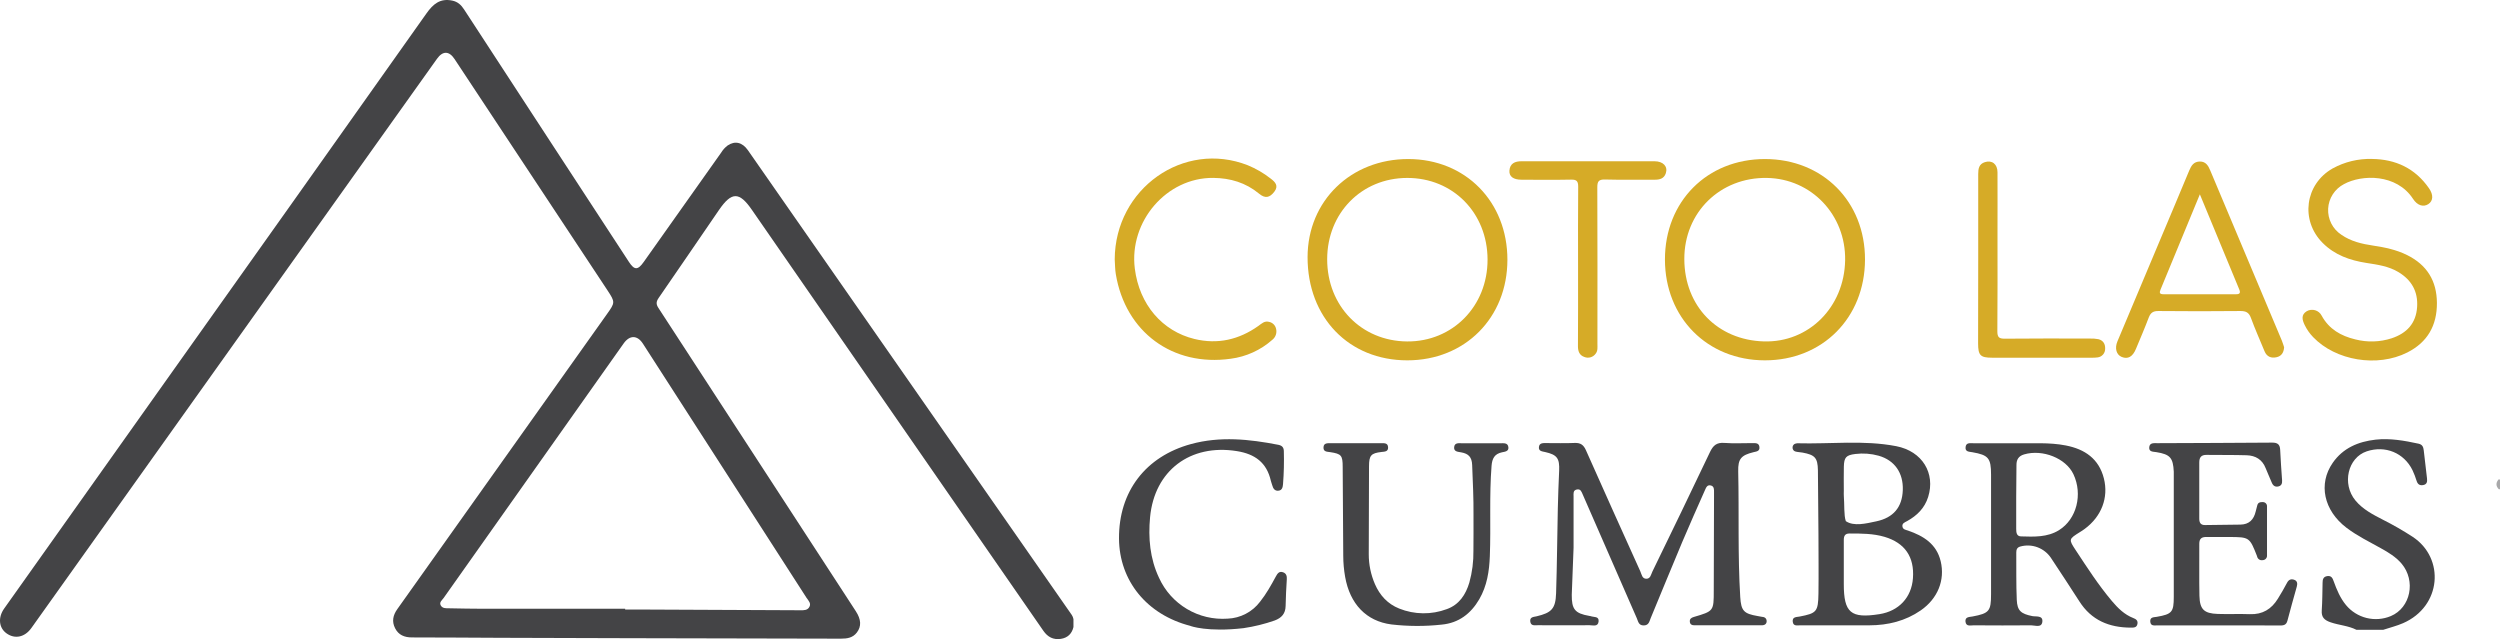
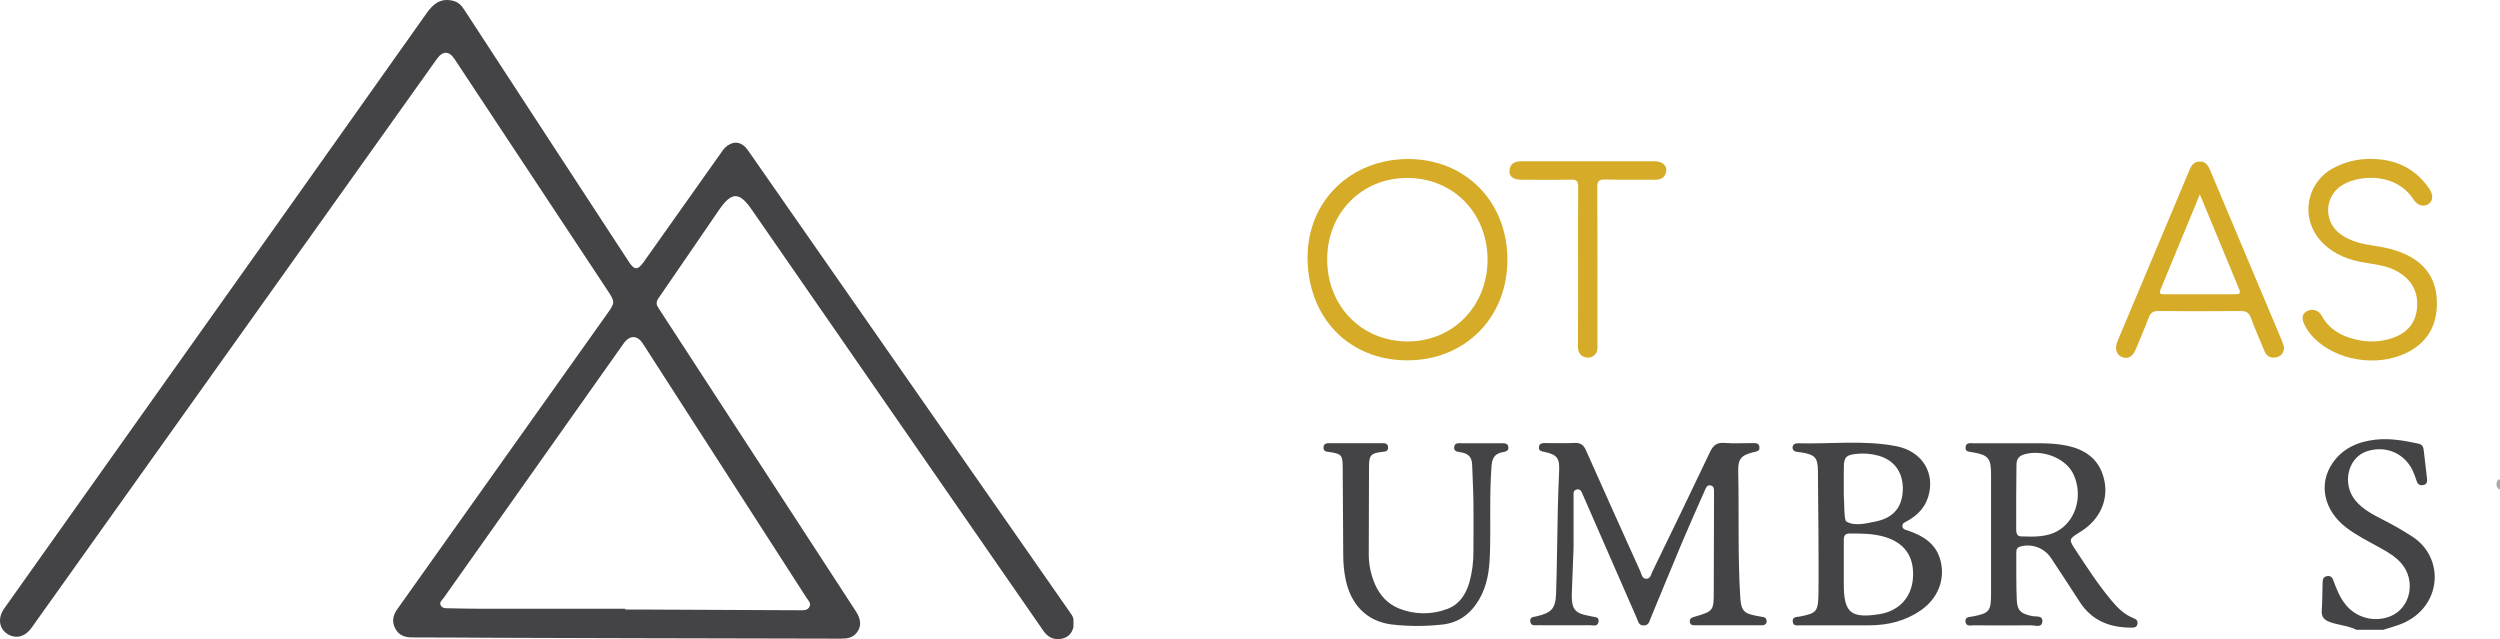
<svg xmlns="http://www.w3.org/2000/svg" width="133" height="34" viewBox="0 0 133 34" fill="none">
  <g clip-path="url(#clip0_23_68)">
    <path d="M133 26.013L132.969 26.035L132.934 26.024C132.771 25.856 132.775 25.68 132.925 25.504C132.95 25.505 132.975 25.507 133 25.511V26.013Z" fill="#A8A8A9" />
    <path d="M57.108 32.936C57.08 32.772 56.973 32.651 56.883 32.521L42.258 11.536C41.436 10.355 40.613 9.174 39.789 7.992C39.489 7.564 39.098 7.477 38.708 7.741C38.572 7.844 38.457 7.971 38.368 8.117L34.241 13.943C33.935 14.376 33.749 14.377 33.465 13.943C32.001 11.706 30.538 9.467 29.076 7.226C27.614 4.984 26.152 2.744 24.69 0.504C24.535 0.265 24.355 0.094 24.062 0.032C23.41 -0.105 23.039 0.219 22.685 0.718C17.917 7.454 13.14 14.187 8.356 20.916C5.646 24.735 2.934 28.554 0.223 32.373C-0.118 32.853 -0.062 33.406 0.352 33.698C0.798 34.015 1.323 33.898 1.669 33.411C3.268 31.166 4.868 28.921 6.467 26.677L23.247 3.129C23.553 2.699 23.891 2.702 24.181 3.14C26.896 7.244 29.61 11.348 32.322 15.452C32.734 16.078 32.724 16.099 32.29 16.71C28.572 21.941 24.854 27.173 21.137 32.405C20.904 32.733 20.837 33.063 21.019 33.422C21.2 33.781 21.513 33.911 21.916 33.911C23.471 33.911 25.025 33.925 26.58 33.931C28.874 33.94 31.168 33.947 33.462 33.952C37.22 33.96 40.978 33.968 44.736 33.977C45.072 33.977 45.37 33.933 45.587 33.647C45.833 33.321 45.816 32.956 45.529 32.516C42.032 27.138 38.532 21.761 35.029 16.385C34.895 16.179 34.906 16.05 35.04 15.851C36.117 14.294 37.181 12.728 38.252 11.168C38.924 10.193 39.329 10.193 39.995 11.156C44.205 17.234 48.413 23.313 52.62 29.391C53.583 30.78 54.545 32.169 55.506 33.557C55.735 33.888 56.035 34.049 56.436 33.988C56.8 33.932 57.024 33.716 57.108 33.359C57.112 33.22 57.109 33.077 57.108 32.936ZM42.925 31.825C43.013 31.963 43.161 32.095 43.061 32.284C42.961 32.473 42.769 32.467 42.585 32.466C39.917 32.453 37.251 32.44 34.585 32.429C34.143 32.429 33.7 32.429 33.259 32.429V32.386C30.741 32.386 28.222 32.386 25.701 32.386C25.1 32.386 24.499 32.372 23.899 32.361C23.731 32.361 23.536 32.377 23.444 32.2C23.36 32.038 23.518 31.929 23.599 31.816C26.788 27.299 29.981 22.784 33.179 18.27C33.5 17.817 33.907 17.823 34.204 18.284C37.109 22.797 40.015 27.311 42.921 31.825H42.925Z" fill="#444446" />
-     <path d="M66.154 33.418C66.719 33.335 67.275 33.198 67.815 33.009C68.177 32.874 68.389 32.645 68.395 32.235C68.401 31.762 68.431 31.29 68.458 30.817C68.468 30.649 68.435 30.508 68.261 30.446C68.049 30.369 67.958 30.517 67.874 30.67C67.623 31.133 67.366 31.598 67.035 32.012C66.832 32.28 66.573 32.5 66.275 32.655C65.977 32.811 65.649 32.899 65.313 32.912C64.556 32.966 63.8 32.788 63.148 32.4C62.495 32.013 61.977 31.435 61.662 30.744C61.175 29.715 61.081 28.625 61.184 27.517C61.416 25.028 63.33 23.603 65.8 23.999C66.766 24.153 67.388 24.61 67.608 25.574C67.627 25.658 67.661 25.732 67.682 25.813C67.73 25.991 67.82 26.132 68.025 26.104C68.215 26.077 68.243 25.912 68.257 25.754C68.303 25.17 68.317 24.584 68.3 23.999C68.296 23.792 68.196 23.702 68.005 23.663C66.461 23.363 64.917 23.2 63.365 23.623C60.946 24.281 59.515 26.152 59.531 28.651C59.546 30.904 61.019 32.703 63.325 33.296C63.326 33.304 64.24 33.639 66.154 33.418Z" fill="#444446" />
    <path d="M125.366 33.507C124.932 33.285 124.438 33.264 123.983 33.105C123.659 32.992 123.492 32.84 123.517 32.478C123.55 31.992 123.549 31.503 123.561 31.015C123.561 30.838 123.589 30.68 123.813 30.648C124.037 30.616 124.097 30.769 124.156 30.934C124.317 31.38 124.499 31.816 124.806 32.188C125.088 32.529 125.472 32.77 125.902 32.876C126.332 32.982 126.785 32.947 127.193 32.775C128.246 32.332 128.536 30.899 127.764 29.985C127.46 29.627 127.065 29.39 126.662 29.166C126.042 28.819 125.403 28.51 124.831 28.075C123.625 27.158 123.32 25.746 124.101 24.623C124.65 23.832 125.461 23.494 126.381 23.389C127.153 23.305 127.909 23.44 128.662 23.603C128.874 23.649 128.923 23.782 128.943 23.959L129.117 25.454C129.136 25.622 129.117 25.767 128.917 25.805C128.74 25.838 128.627 25.774 128.568 25.595C128.507 25.396 128.432 25.201 128.344 25.012C127.889 24.089 126.894 23.683 125.91 24.011C124.903 24.347 124.578 25.742 125.309 26.626C125.701 27.1 126.238 27.374 126.771 27.649C127.319 27.925 127.852 28.231 128.366 28.567C130.072 29.701 129.898 32.258 127.84 33.154C127.505 33.3 127.143 33.388 126.793 33.504L125.366 33.507Z" fill="#444446" />
    <path d="M83.714 29.135C83.714 28.227 83.714 27.32 83.714 26.412C83.714 26.263 83.677 26.084 83.888 26.041C84.098 25.998 84.139 26.172 84.202 26.309C85.161 28.502 86.119 30.695 87.078 32.889C87.152 33.057 87.171 33.276 87.447 33.273C87.723 33.269 87.745 33.058 87.816 32.887C88.377 31.537 88.927 30.182 89.495 28.836C89.884 27.913 90.296 26.998 90.701 26.081C90.763 25.942 90.823 25.771 91.024 25.829C91.192 25.876 91.187 26.034 91.186 26.176C91.186 26.26 91.186 26.344 91.186 26.427C91.182 28.088 91.177 29.75 91.172 31.41C91.172 32.509 91.172 32.512 90.109 32.823C89.962 32.867 89.887 32.932 89.899 33.075C89.912 33.217 90.003 33.265 90.131 33.265C91.332 33.265 92.532 33.265 93.734 33.265C93.889 33.265 93.986 33.185 93.986 33.05C93.986 32.915 93.902 32.825 93.745 32.817C93.662 32.807 93.579 32.792 93.498 32.772C92.779 32.647 92.627 32.503 92.581 31.765C92.444 29.536 92.523 27.303 92.473 25.072C92.458 24.415 92.626 24.219 93.281 24.058C93.448 24.017 93.635 24.009 93.6 23.768C93.57 23.559 93.391 23.574 93.239 23.573C92.736 23.573 92.232 23.6 91.729 23.563C91.328 23.533 91.141 23.696 90.973 24.045C89.966 26.171 88.936 28.287 87.909 30.403C87.834 30.557 87.808 30.794 87.581 30.79C87.355 30.785 87.335 30.551 87.264 30.394C86.296 28.25 85.327 26.105 84.373 23.954C84.247 23.671 84.088 23.552 83.775 23.565C83.272 23.588 82.768 23.571 82.265 23.572C82.097 23.572 81.896 23.553 81.871 23.779C81.846 24.006 82.039 24.012 82.207 24.05C82.841 24.194 82.975 24.386 82.947 25.041C82.918 25.712 82.89 26.378 82.876 27.047C82.842 28.552 82.834 30.059 82.784 31.565C82.757 32.383 82.543 32.599 81.746 32.788C81.591 32.824 81.378 32.817 81.41 33.064C81.442 33.31 81.643 33.262 81.804 33.262C82.727 33.262 83.65 33.268 84.573 33.262C84.75 33.262 85.013 33.357 85.045 33.064C85.077 32.771 84.786 32.845 84.625 32.779C84.598 32.771 84.57 32.766 84.541 32.764C83.786 32.632 83.61 32.412 83.618 31.639L83.714 29.135Z" fill="#444446" />
-     <path d="M118.006 33.27C116.931 33.27 115.856 33.27 114.782 33.27C114.624 33.27 114.413 33.322 114.394 33.072C114.375 32.821 114.576 32.843 114.741 32.815C115.549 32.674 115.645 32.563 115.645 31.754V25.431C115.645 25.319 115.645 25.207 115.645 25.096C115.609 24.353 115.451 24.173 114.721 24.054C114.543 24.026 114.312 24.047 114.34 23.787C114.366 23.542 114.591 23.578 114.773 23.577C116.811 23.568 118.848 23.564 120.886 23.547C121.171 23.547 121.292 23.648 121.305 23.927C121.331 24.47 121.368 25.012 121.407 25.553C121.419 25.713 121.378 25.836 121.216 25.877C121.04 25.922 120.925 25.84 120.857 25.673C120.753 25.416 120.634 25.164 120.533 24.907C120.353 24.447 119.996 24.236 119.526 24.22C118.815 24.198 118.099 24.21 117.392 24.2C117.099 24.195 116.999 24.338 117.001 24.612C117.006 25.602 117.001 26.593 117.001 27.584C117.001 27.797 117.065 27.936 117.307 27.933C117.935 27.923 118.566 27.918 119.19 27.909C119.653 27.902 119.901 27.643 120.002 27.213C120.028 27.105 120.056 26.997 120.086 26.889C120.123 26.733 120.239 26.704 120.375 26.711C120.406 26.709 120.438 26.715 120.468 26.727C120.497 26.738 120.524 26.756 120.546 26.779C120.568 26.802 120.584 26.83 120.594 26.86C120.605 26.89 120.608 26.922 120.605 26.954C120.605 27.819 120.605 28.683 120.605 29.548C120.608 29.58 120.603 29.612 120.593 29.642C120.582 29.672 120.566 29.7 120.544 29.724C120.523 29.747 120.496 29.766 120.467 29.779C120.438 29.792 120.406 29.799 120.375 29.8C120.312 29.812 120.248 29.801 120.193 29.768C120.139 29.735 120.1 29.682 120.082 29.621C120.082 29.608 120.077 29.594 120.072 29.581C119.678 28.58 119.667 28.574 118.604 28.568C118.198 28.568 117.794 28.573 117.389 28.568C117.133 28.563 117 28.651 117.002 28.931C117.01 29.854 116.99 30.776 117.01 31.693C117.026 32.416 117.253 32.636 117.978 32.661C118.55 32.681 119.123 32.652 119.695 32.674C120.366 32.699 120.844 32.404 121.184 31.85C121.351 31.578 121.515 31.302 121.663 31.018C121.747 30.85 121.862 30.787 122.034 30.838C122.23 30.898 122.231 31.055 122.188 31.213C122.02 31.817 121.847 32.418 121.69 33.025C121.622 33.286 121.439 33.276 121.236 33.276C120.156 33.268 119.081 33.27 118.006 33.27Z" fill="#444446" />
    <path d="M78.39 27.352C78.398 26.576 78.356 25.657 78.319 24.738C78.303 24.309 78.116 24.136 77.744 24.067C77.572 24.032 77.333 24.039 77.361 23.785C77.389 23.531 77.623 23.583 77.797 23.582C78.469 23.579 79.14 23.579 79.812 23.582C79.988 23.582 80.217 23.542 80.246 23.791C80.272 24.015 80.066 24.029 79.9 24.064C79.514 24.148 79.382 24.386 79.351 24.781C79.225 26.383 79.321 27.988 79.259 29.589C79.229 30.387 79.11 31.169 78.698 31.879C78.248 32.652 77.599 33.144 76.702 33.229C75.811 33.327 74.912 33.323 74.021 33.22C72.678 33.046 71.815 32.123 71.562 30.694C71.496 30.323 71.462 29.947 71.461 29.571C71.453 27.995 71.443 26.419 71.431 24.843C71.431 24.226 71.361 24.145 70.768 24.054C70.6 24.029 70.401 24.041 70.41 23.803C70.418 23.564 70.615 23.578 70.785 23.577C71.68 23.577 72.573 23.577 73.464 23.577C73.632 23.577 73.835 23.554 73.846 23.793C73.858 24.032 73.669 24.025 73.495 24.045C72.938 24.11 72.834 24.229 72.832 24.8C72.825 26.362 72.82 27.924 72.818 29.487C72.817 30.032 72.929 30.571 73.145 31.072C73.406 31.675 73.825 32.13 74.435 32.374C75.247 32.701 76.152 32.712 76.971 32.405C77.628 32.17 77.978 31.634 78.169 30.993C78.322 30.441 78.395 29.87 78.386 29.298C78.394 28.696 78.39 28.096 78.39 27.352Z" fill="#444446" />
    <path d="M126.187 8.456C127.457 8.47 128.486 8.959 129.219 10.012C129.471 10.368 129.445 10.693 129.184 10.861C128.923 11.029 128.605 10.935 128.375 10.582C127.497 9.233 125.648 9.278 124.701 9.794C124.458 9.92 124.252 10.107 124.104 10.337C123.956 10.566 123.871 10.831 123.857 11.104C123.844 11.377 123.902 11.649 124.026 11.893C124.15 12.136 124.336 12.343 124.566 12.492C125.069 12.841 125.657 12.979 126.253 13.066C126.877 13.159 127.49 13.287 128.059 13.57C129.108 14.091 129.636 14.933 129.644 16.113C129.651 17.32 129.14 18.211 128.066 18.753C126.472 19.558 124.258 19.186 123.061 17.937C122.876 17.746 122.723 17.527 122.607 17.288C122.479 17.02 122.403 16.748 122.72 16.555C122.787 16.517 122.862 16.493 122.938 16.485C123.015 16.476 123.093 16.483 123.167 16.505C123.241 16.527 123.309 16.564 123.369 16.613C123.428 16.663 123.477 16.724 123.512 16.792C123.903 17.511 124.539 17.872 125.299 18.055C125.938 18.221 126.612 18.2 127.239 17.996C128.039 17.728 128.536 17.205 128.591 16.325C128.642 15.504 128.295 14.899 127.603 14.479C127.076 14.16 126.48 14.079 125.887 13.987C125.015 13.851 124.208 13.567 123.569 12.927C122.368 11.729 122.622 9.798 124.095 8.962C124.735 8.61 125.457 8.435 126.187 8.456Z" fill="#D6AB27" />
-     <path d="M59.303 13.796C59.321 10.034 62.97 7.453 66.383 8.792C66.822 8.972 67.234 9.212 67.606 9.505C67.845 9.687 68.034 9.886 67.794 10.199C67.543 10.526 67.302 10.57 66.981 10.302C66.271 9.715 65.45 9.473 64.543 9.464C62.059 9.443 60.057 11.783 60.372 14.29C60.614 16.209 61.838 17.618 63.543 18.033C64.783 18.334 65.916 18.071 66.949 17.337C67.117 17.216 67.275 17.056 67.512 17.123C67.601 17.14 67.684 17.183 67.75 17.246C67.816 17.309 67.863 17.39 67.884 17.479C67.914 17.587 67.911 17.702 67.876 17.808C67.841 17.915 67.775 18.009 67.687 18.078C67.067 18.628 66.296 18.978 65.474 19.085C62.386 19.519 59.871 17.663 59.361 14.584C59.317 14.327 59.322 14.059 59.303 13.796Z" fill="#D6AB27" />
    <path d="M83.953 14.199C83.953 12.773 83.946 11.354 83.96 9.931C83.96 9.638 83.876 9.55 83.584 9.556C82.705 9.574 81.827 9.565 80.947 9.561C80.516 9.561 80.281 9.393 80.301 9.082C80.327 8.69 80.6 8.579 80.943 8.579C83.301 8.579 85.659 8.574 88.018 8.579C88.489 8.579 88.737 8.863 88.623 9.212C88.529 9.5 88.303 9.563 88.027 9.561C87.148 9.555 86.264 9.575 85.39 9.55C85.049 9.541 84.975 9.652 84.977 9.974C84.989 12.75 84.985 15.525 84.983 18.3C84.983 18.479 85.012 18.664 84.885 18.821C84.818 18.913 84.722 18.979 84.613 19.01C84.504 19.04 84.388 19.033 84.283 18.989C84.026 18.899 83.947 18.687 83.947 18.422C83.957 17.016 83.953 15.608 83.953 14.199Z" fill="#D6AB27" />
-     <path d="M105.241 13.779C105.241 12.269 105.241 10.765 105.241 9.257C105.241 8.971 105.282 8.725 105.596 8.626C105.976 8.504 106.267 8.731 106.267 9.167C106.273 10.269 106.267 11.371 106.267 12.474C106.267 14.19 106.275 15.907 106.259 17.623C106.259 17.937 106.343 18.021 106.655 18.018C108.166 18.001 109.671 18.009 111.179 18.011C111.332 18.005 111.485 18.016 111.636 18.045C111.887 18.108 112.004 18.297 111.994 18.549C111.997 18.662 111.958 18.773 111.884 18.859C111.81 18.945 111.706 19.001 111.594 19.014C111.482 19.029 111.37 19.035 111.258 19.03C109.499 19.03 107.74 19.03 105.981 19.03C105.353 19.03 105.235 18.906 105.235 18.261C105.239 16.766 105.241 15.271 105.241 13.779Z" fill="#D6AB27" />
    <path d="M103.244 29.857C103.022 28.934 102.326 28.508 101.5 28.225C101.384 28.186 101.238 28.17 101.211 28.019C101.178 27.837 101.335 27.791 101.453 27.725C101.985 27.432 102.392 27.032 102.578 26.438C102.971 25.185 102.275 24.006 100.876 23.736C99.138 23.401 97.37 23.631 95.616 23.582C95.588 23.583 95.559 23.588 95.532 23.597C95.484 23.606 95.441 23.632 95.41 23.67C95.379 23.708 95.363 23.756 95.364 23.805C95.361 23.854 95.375 23.904 95.404 23.944C95.433 23.983 95.476 24.012 95.524 24.023C95.644 24.056 95.776 24.055 95.896 24.078C96.549 24.2 96.701 24.348 96.713 25.017L96.742 28.446C96.742 29.492 96.757 30.538 96.742 31.583C96.726 32.545 96.642 32.626 95.742 32.8C95.574 32.833 95.338 32.805 95.375 33.084C95.408 33.328 95.621 33.266 95.776 33.267C97.004 33.271 98.231 33.271 99.459 33.267C100.443 33.263 101.367 33.038 102.185 32.472C103.085 31.849 103.486 30.864 103.244 29.857ZM98.093 24.823C98.105 24.332 98.213 24.212 98.703 24.152C99.12 24.1 99.543 24.132 99.947 24.245C100.795 24.488 101.261 25.158 101.229 26.073C101.197 26.989 100.725 27.543 99.82 27.735C99.272 27.852 98.619 28.015 98.198 27.725C98.089 27.419 98.129 26.837 98.091 26.369C98.084 26.286 98.091 26.202 98.091 26.118C98.09 25.686 98.083 25.25 98.093 24.821V24.823ZM101.769 30.759C101.695 31.785 101.02 32.509 99.986 32.673C98.462 32.913 98.09 32.599 98.09 31.073V30.192C98.09 29.703 98.09 29.216 98.09 28.728C98.09 28.515 98.15 28.382 98.396 28.382C99.023 28.382 99.654 28.382 100.261 28.561C101.338 28.883 101.851 29.627 101.769 30.757V30.759Z" fill="#444446" />
    <path d="M113.489 32.879C113.019 32.696 112.674 32.355 112.356 31.978C111.643 31.134 111.045 30.207 110.439 29.287C110.043 28.687 110.046 28.686 110.667 28.298C110.751 28.247 110.835 28.192 110.91 28.135C111.798 27.478 112.186 26.476 111.926 25.45C111.661 24.405 110.912 23.897 109.904 23.699C109.005 23.522 108.096 23.6 107.321 23.58C106.45 23.58 105.71 23.58 104.971 23.58C104.812 23.58 104.602 23.537 104.57 23.774C104.535 24.043 104.751 24.026 104.932 24.059C105.786 24.207 105.924 24.374 105.924 25.25C105.924 27.371 105.924 29.493 105.924 31.615C105.924 32.512 105.825 32.629 104.938 32.797C104.771 32.829 104.531 32.809 104.564 33.077C104.598 33.346 104.835 33.266 105.001 33.267C106.021 33.273 107.041 33.278 108.06 33.267C108.269 33.267 108.615 33.415 108.653 33.077C108.692 32.725 108.317 32.817 108.116 32.776C107.52 32.654 107.318 32.497 107.292 31.91C107.256 31.071 107.272 30.232 107.266 29.397C107.266 29.247 107.302 29.127 107.47 29.078C107.773 28.991 108.095 29.004 108.391 29.113C108.686 29.223 108.94 29.423 109.114 29.686C109.617 30.455 110.132 31.218 110.624 31.995C111.265 33.002 112.212 33.386 113.36 33.39C113.528 33.39 113.677 33.39 113.713 33.187C113.743 33.008 113.633 32.935 113.489 32.879ZM109.545 28.201C108.92 28.591 108.211 28.557 107.514 28.536C107.277 28.53 107.262 28.318 107.262 28.125C107.262 27.567 107.262 27.01 107.262 26.448L107.276 24.732C107.276 24.454 107.386 24.262 107.679 24.175C108.664 23.885 109.907 24.377 110.307 25.23C110.811 26.303 110.478 27.618 109.543 28.201H109.545Z" fill="#444446" />
    <path d="M74.929 8.461C71.865 8.455 69.568 10.688 69.563 13.676C69.558 16.89 71.758 19.17 74.868 19.17C77.938 19.17 80.193 16.905 80.194 13.819C80.196 10.733 77.965 8.466 74.929 8.461ZM74.86 18.165C72.426 18.148 70.603 16.278 70.606 13.791C70.606 11.332 72.438 9.471 74.858 9.466C77.297 9.461 79.133 11.325 79.138 13.809C79.143 16.293 77.275 18.182 74.86 18.165Z" fill="#D6AB27" />
-     <path d="M93.896 8.461C90.818 8.461 88.572 10.718 88.575 13.808C88.577 16.899 90.83 19.169 93.893 19.17C96.956 19.171 99.21 16.905 99.218 13.813C99.227 10.721 96.968 8.461 93.896 8.461ZM93.837 18.163C91.376 18.092 89.616 16.292 89.606 13.791C89.595 11.291 91.523 9.424 94.001 9.466C96.372 9.506 98.205 11.438 98.161 13.852C98.115 16.343 96.227 18.233 93.837 18.163Z" fill="#D6AB27" />
    <path d="M121.394 18.12C120.125 15.103 118.856 12.087 117.586 9.07C117.477 8.808 117.346 8.588 117.028 8.593C116.71 8.598 116.577 8.807 116.467 9.072C115.934 10.358 115.39 11.64 114.85 12.924C114.115 14.669 113.38 16.415 112.647 18.161C112.491 18.535 112.594 18.873 112.872 18.988C113.202 19.125 113.459 18.982 113.633 18.559C113.863 18.006 114.101 17.456 114.312 16.896C114.411 16.635 114.55 16.542 114.836 16.546C116.29 16.561 117.742 16.561 119.19 16.546C119.484 16.546 119.643 16.623 119.748 16.91C119.969 17.51 120.23 18.096 120.474 18.688C120.597 18.985 120.834 19.07 121.122 19.002C121.363 18.945 121.495 18.771 121.515 18.473C121.483 18.384 121.448 18.248 121.394 18.12ZM118.954 15.654C117.667 15.65 116.383 15.65 115.101 15.654C114.891 15.654 114.868 15.577 114.942 15.402C115.629 13.744 116.313 12.084 117.033 10.338C117.755 12.088 118.44 13.748 119.132 15.407C119.205 15.592 119.148 15.654 118.954 15.654Z" fill="#D6AB27" />
  </g>
  <defs>
    <clipPath id="clip0_23_68">
      <rect width="133" height="34" fill="white" />
    </clipPath>
  </defs>
</svg>